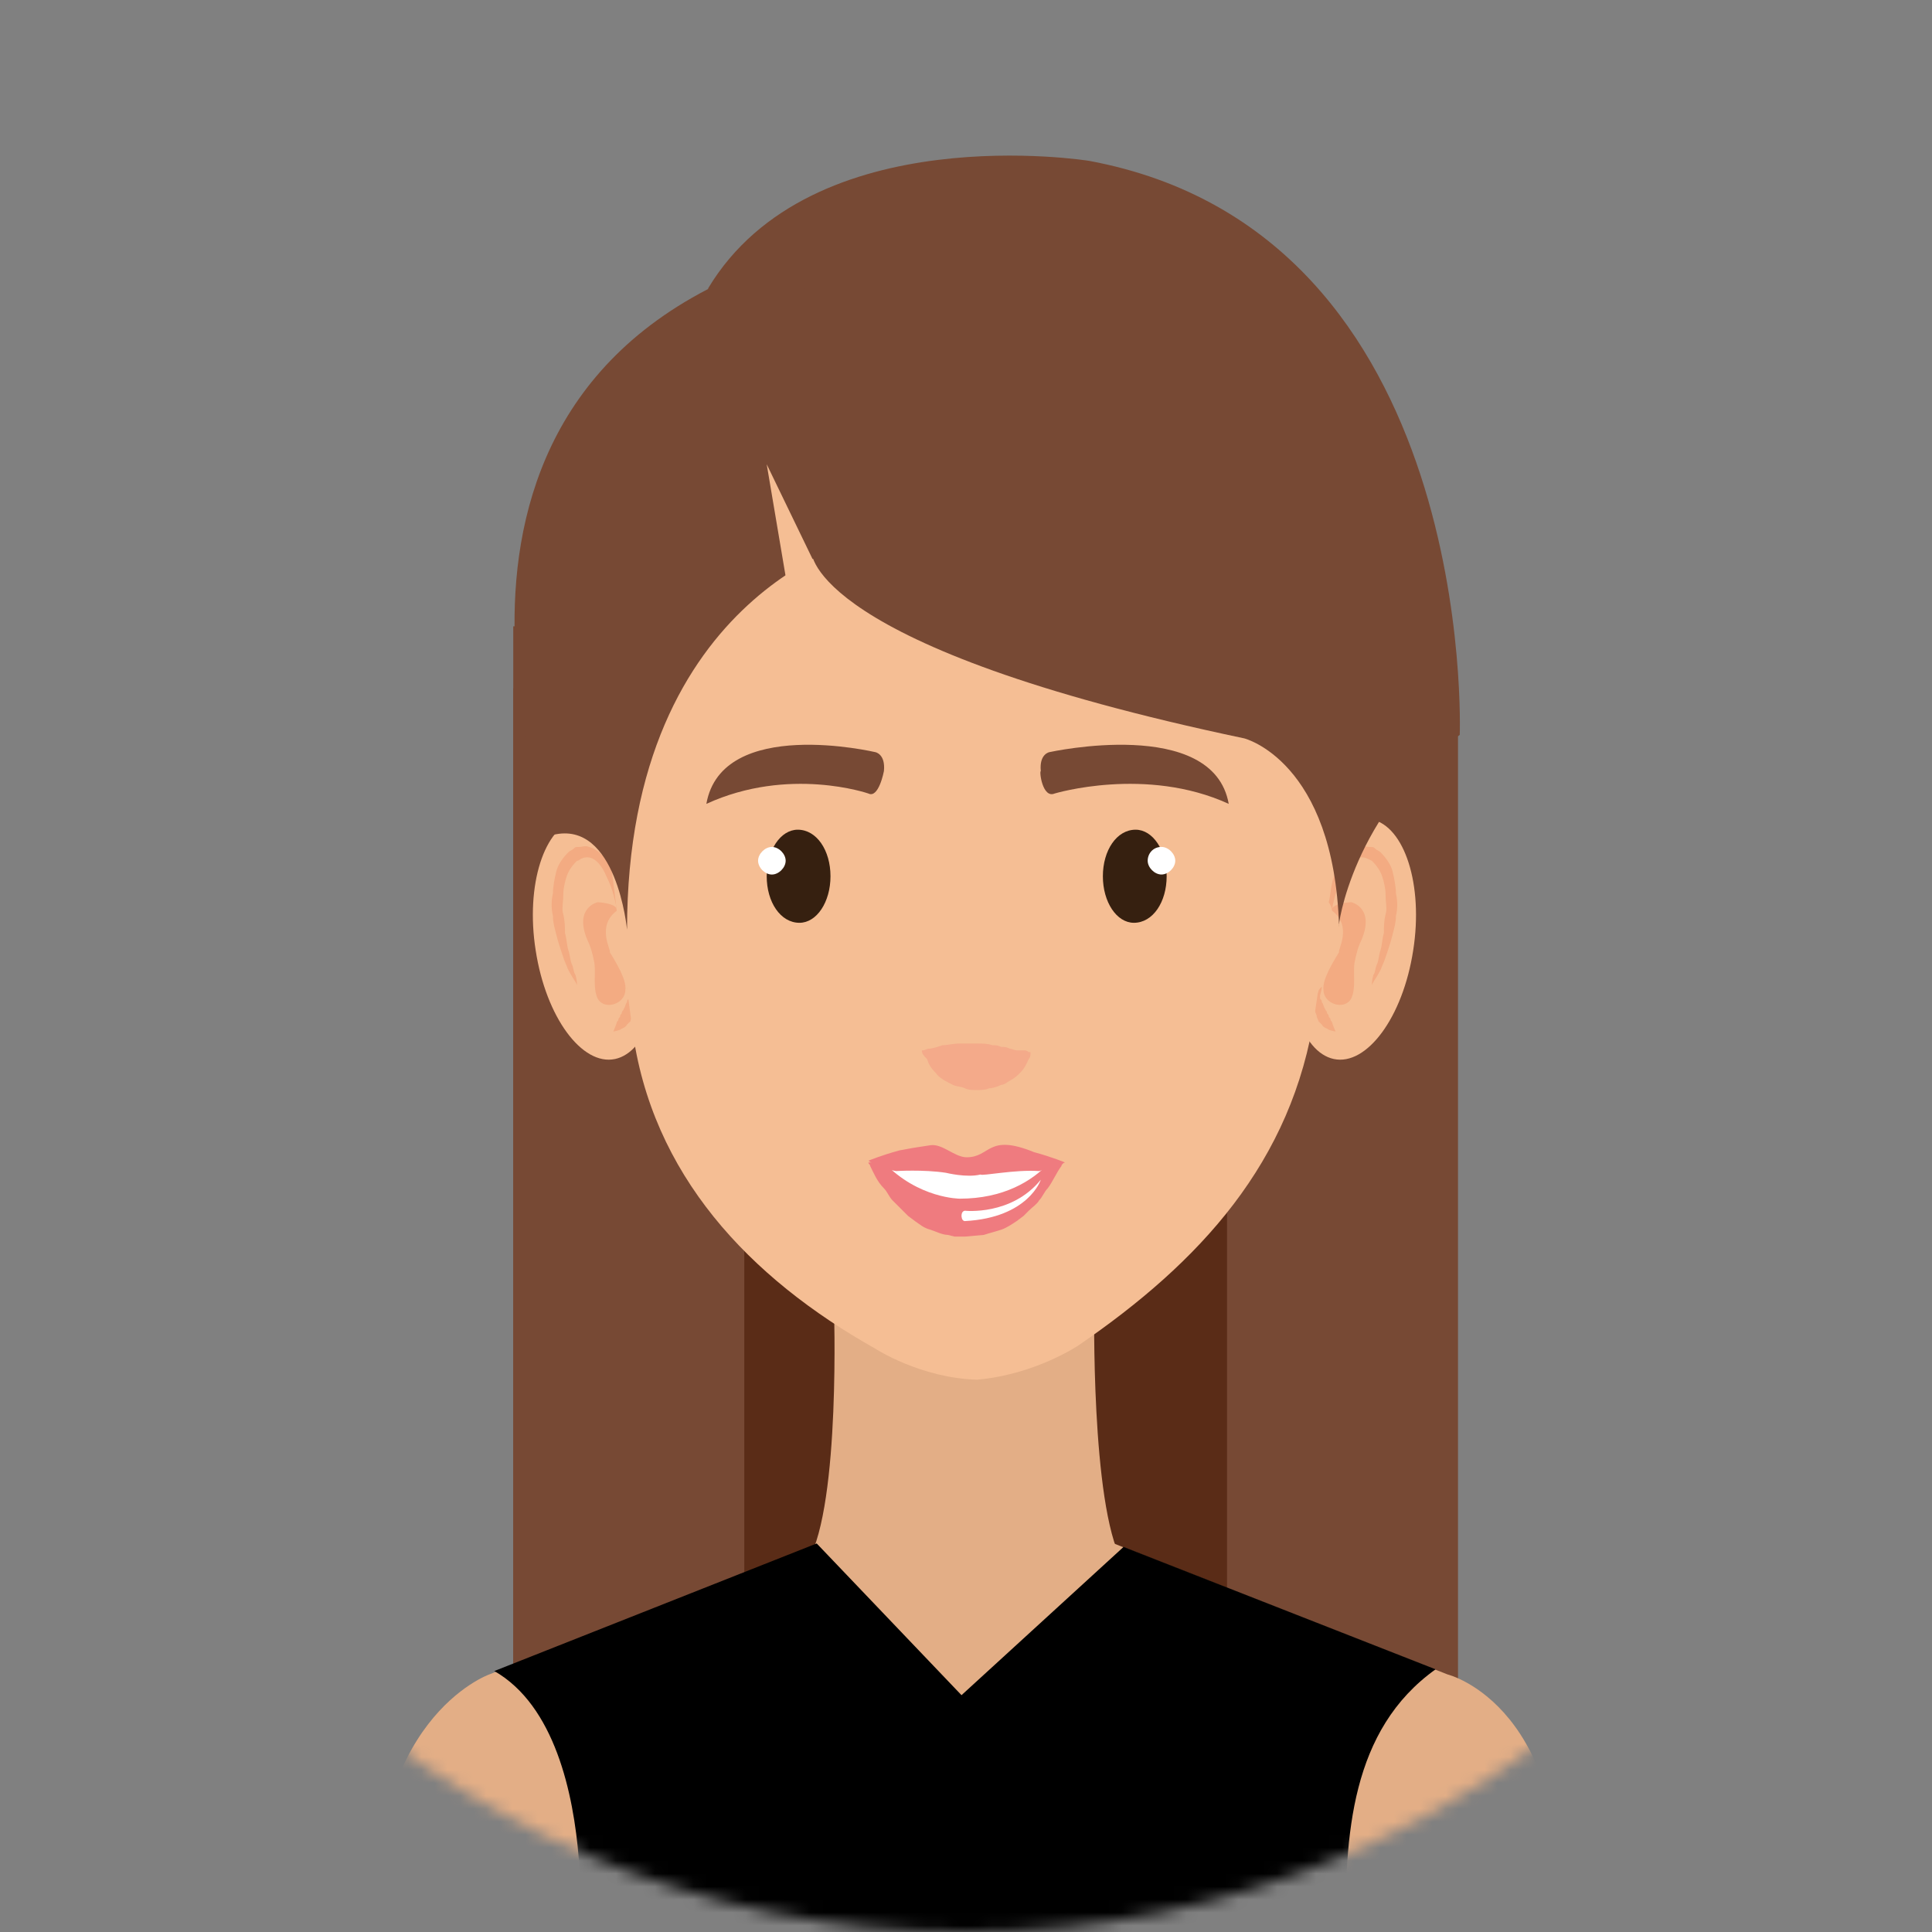
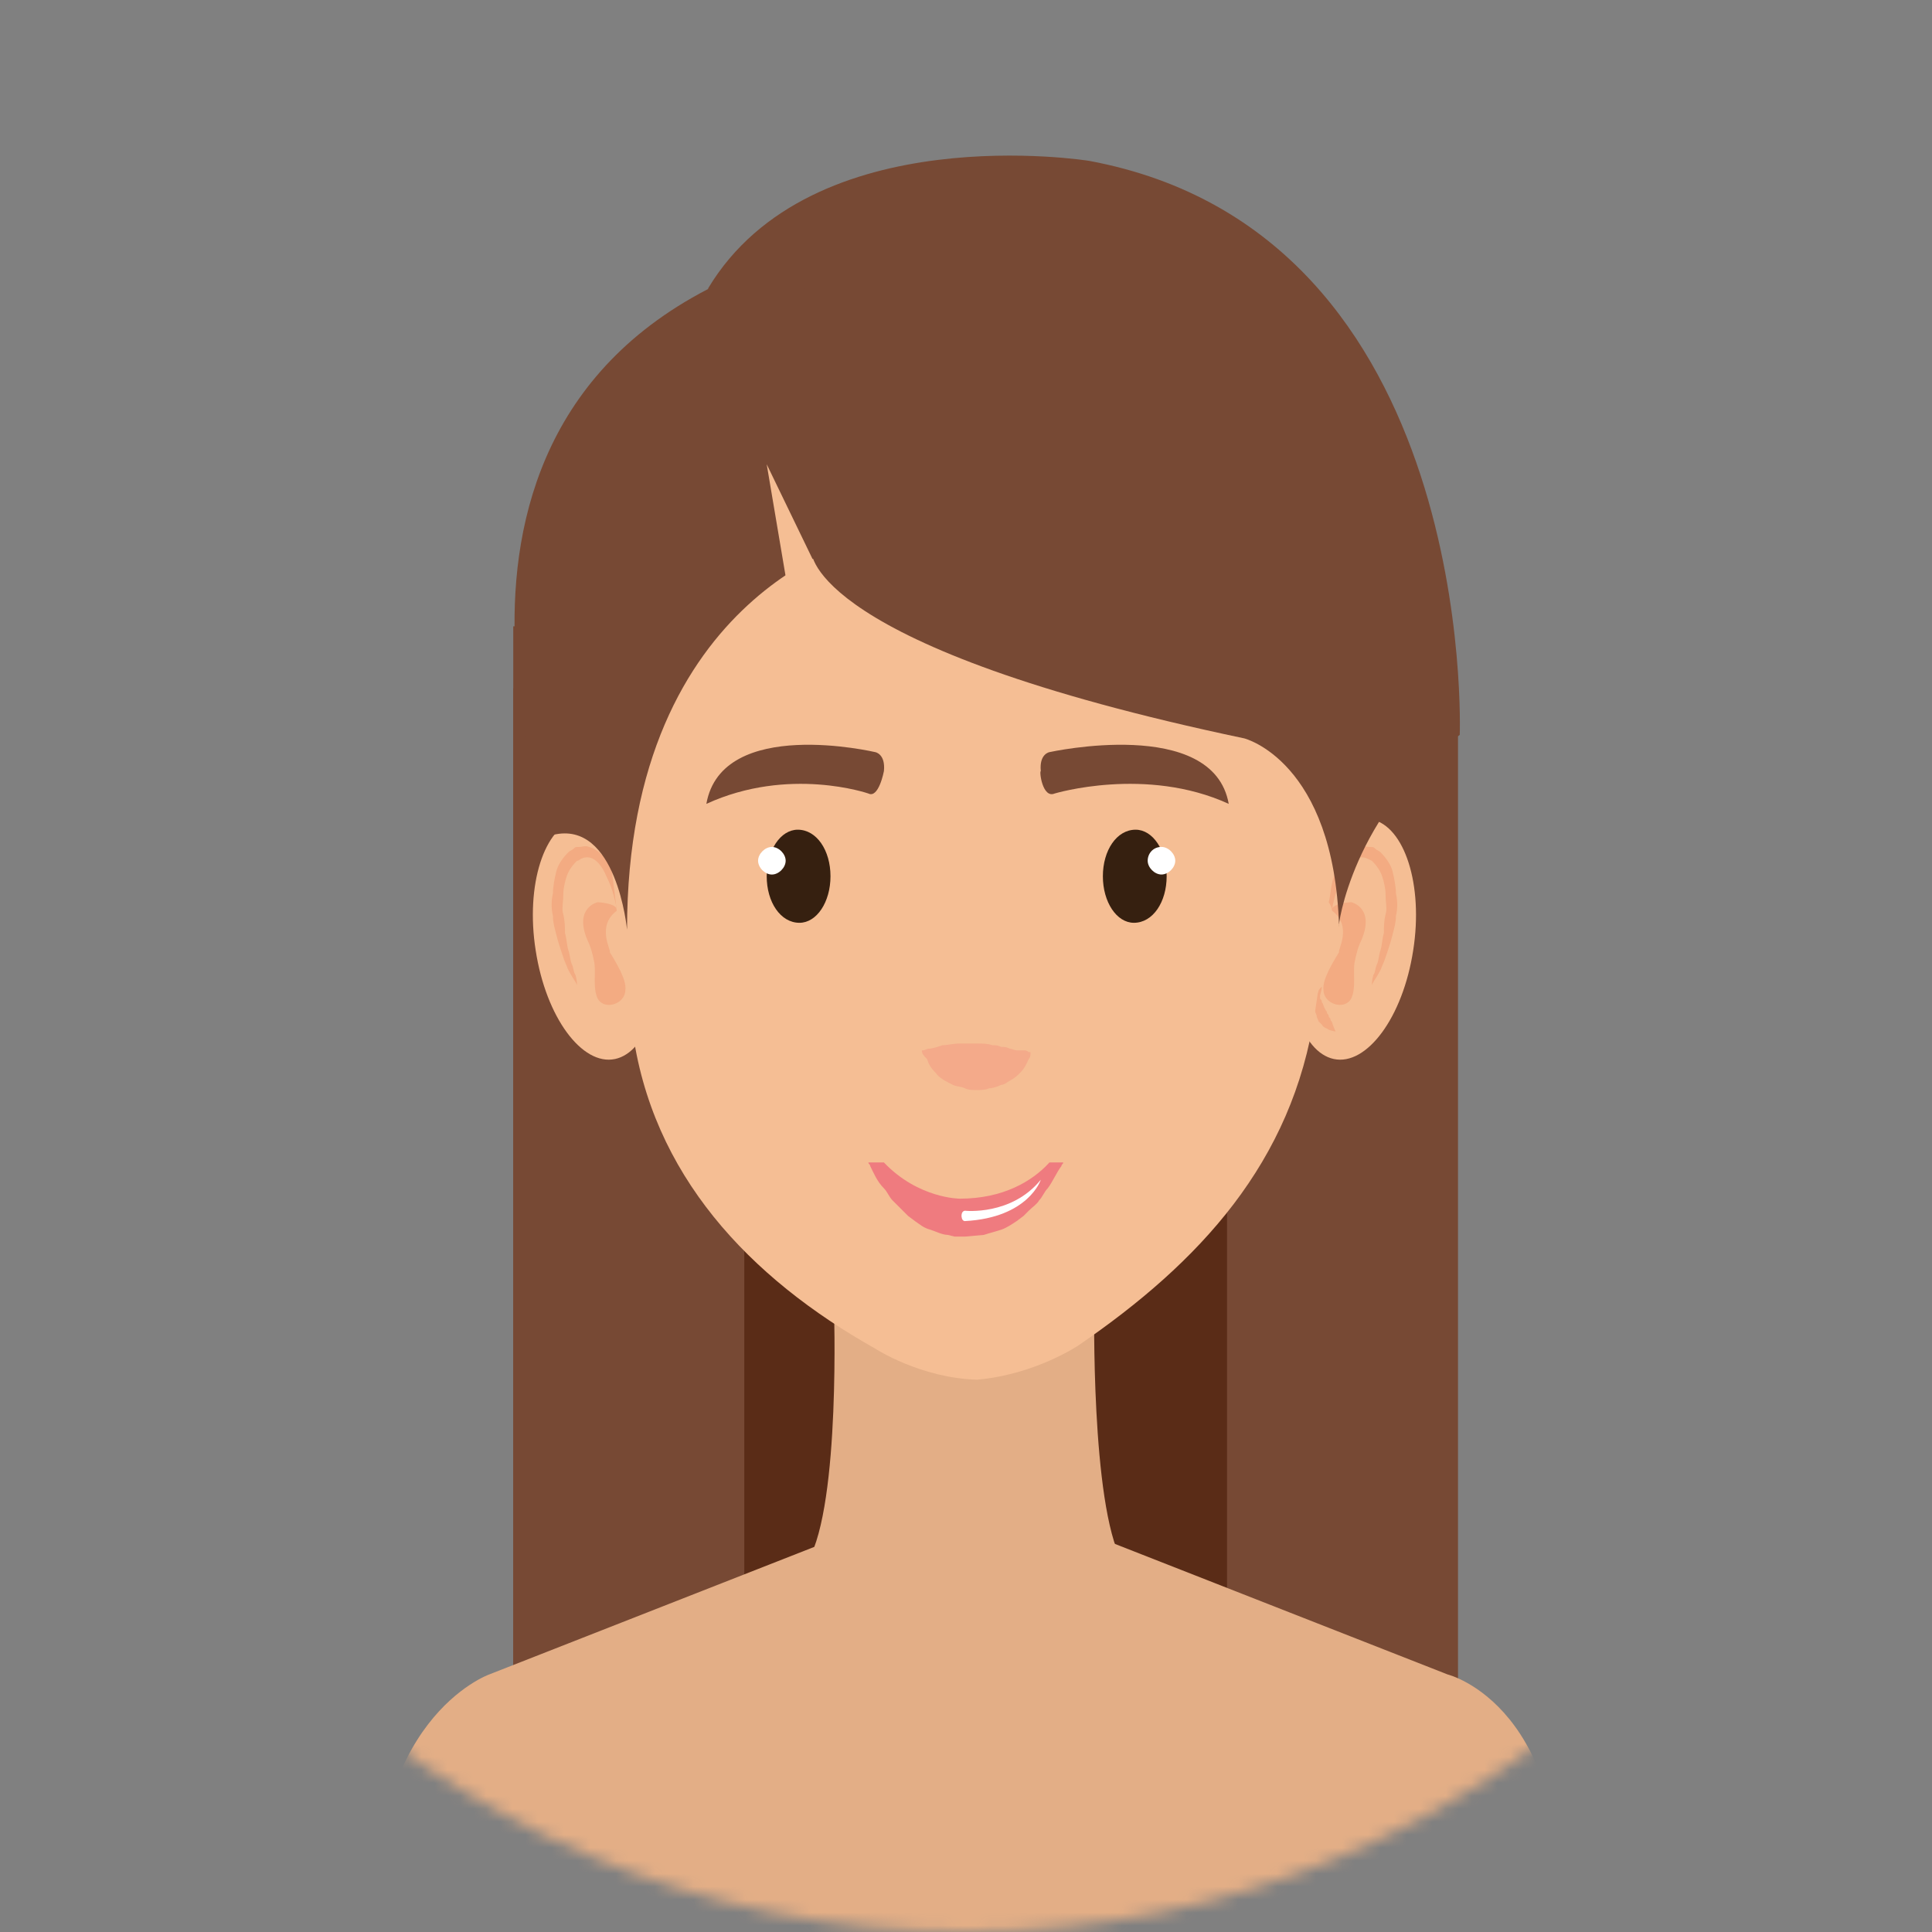
<svg xmlns="http://www.w3.org/2000/svg" width="149" height="149" viewBox="0 0 149 149" fill="none">
  <rect x="0" y="0" width="149" height="149" fill="#808080" stroke="none" />
  <mask id="mask0" mask-type="alpha" maskUnits="userSpaceOnUse" x="0" y="0" width="149" height="149">
    <circle cx="74.5" cy="74.5" r="74.5" fill="#0E61A1" />
  </mask>
  <g mask="url(#mask0)">
    <path d="M112.444 53.09H39.584V133.927H112.444V53.09Z" fill="#774934" />
    <path d="M94.629 53.09H57.401V133.927H94.629V53.09Z" fill="#5A2C17" />
    <path d="M53.278 48.303H39.584V135.922H53.278V48.303Z" fill="#774934" />
    <path d="M84.391 100.689H75.483H64.315C64.315 100.689 64.847 115.979 62.32 120.367H74.419H86.518C84.125 115.979 84.391 100.689 84.391 100.689Z" fill="#E3AE86" />
    <path d="M111.647 129.139L83.859 118.236H74.818H74.552H65.511L37.724 129.139C37.724 129.139 28.018 132.596 29.081 149.615H74.552H74.818H120.289C121.485 131.532 111.647 129.139 111.647 129.139Z" fill="#E3AE86" />
    <path d="M99.681 71.57C98.883 76.622 100.346 81.142 102.872 81.674C105.398 82.206 108.19 78.483 108.988 73.298C109.786 68.246 108.323 63.725 105.797 63.193C103.271 62.794 100.479 66.517 99.681 71.57Z" fill="#F5BE94" />
    <path d="M102.739 70.242C102.739 70.242 102.739 69.976 102.872 69.444C103.004 68.912 103.137 68.381 103.536 67.583C103.802 66.918 104.334 66.121 104.999 66.121C105.132 66.121 105.265 66.121 105.531 66.253L105.797 66.386L105.93 66.519C106.195 66.785 106.461 67.184 106.594 67.583C106.727 67.982 106.86 68.514 106.86 69.046C106.86 69.577 106.993 70.109 106.86 70.508C106.727 71.04 106.727 71.572 106.727 71.971C106.594 72.369 106.594 72.901 106.461 73.3C106.328 73.699 106.328 74.098 106.195 74.364C106.062 74.63 106.062 75.028 105.93 75.162C105.797 75.56 105.797 75.959 105.797 75.959C105.797 75.959 105.93 75.693 106.195 75.294C106.328 75.028 106.461 74.895 106.594 74.497C106.727 74.231 106.86 73.832 106.993 73.433C107.126 73.034 107.259 72.635 107.392 72.103C107.525 71.572 107.658 71.173 107.658 70.641C107.791 70.109 107.791 69.444 107.658 68.912C107.658 68.381 107.525 67.716 107.392 67.184C107.259 66.652 106.86 66.121 106.461 65.722C106.328 65.589 106.195 65.589 106.062 65.456C105.93 65.323 105.93 65.323 105.664 65.323C105.398 65.323 105.132 65.19 104.866 65.323C104.334 65.456 103.935 65.855 103.536 66.253C103.27 66.652 103.004 67.051 102.872 67.583C102.606 68.381 102.606 69.178 102.473 69.577C102.739 69.976 102.739 70.242 102.739 70.242Z" fill="#F3AB82" />
    <path d="M102.738 70.241C102.738 70.241 102.472 69.709 104.201 69.576C104.201 69.576 106.062 69.975 104.998 72.501C104.733 73.033 104.6 73.565 104.467 74.23C104.334 75.027 104.6 76.224 104.201 77.022C103.669 77.952 102.073 77.421 102.073 76.357C101.94 75.559 102.871 74.097 103.27 73.432C103.137 73.299 104.334 71.438 102.738 70.241Z" fill="#F3AB82" />
    <path d="M101.941 76.092C101.941 76.092 101.941 76.092 101.808 76.225C101.675 76.358 101.675 76.491 101.542 76.757C101.542 76.889 101.542 77.022 101.409 77.156C101.409 77.288 101.409 77.421 101.409 77.554C101.409 77.687 101.409 77.82 101.409 77.953C101.409 78.086 101.542 78.219 101.542 78.352C101.542 78.485 101.675 78.618 101.675 78.751C101.808 78.884 101.808 78.884 101.941 79.017C102.074 79.283 102.34 79.283 102.473 79.416C102.872 79.549 103.005 79.549 103.005 79.549C103.005 79.549 102.872 79.283 102.739 78.884C102.739 78.751 102.606 78.751 102.606 78.618C102.606 78.485 102.473 78.485 102.473 78.352C102.473 78.219 102.34 78.219 102.34 78.086C102.34 77.953 102.207 77.953 102.207 77.82C102.074 77.687 102.074 77.421 101.941 77.288C101.941 77.156 101.941 77.156 101.808 77.022C101.808 76.889 101.808 76.889 101.808 76.757C101.941 76.358 101.941 76.092 101.941 76.092Z" fill="#F3AB82" />
    <path d="M50.62 71.57C51.418 76.622 49.955 81.142 47.429 81.674C44.903 82.206 42.111 78.483 41.313 73.298C40.515 68.246 41.978 63.725 44.504 63.193C47.03 62.794 49.822 66.517 50.62 71.57Z" fill="#F5BE94" />
    <path d="M47.562 70.241C47.562 70.241 47.562 69.975 47.429 69.443C47.296 68.911 47.163 68.379 46.764 67.581C46.498 66.916 45.967 66.119 45.302 66.119C45.169 66.119 45.036 66.119 44.77 66.252C44.77 66.252 44.637 66.385 44.504 66.385L44.371 66.518C44.105 66.784 43.839 67.183 43.706 67.581C43.573 67.98 43.44 68.512 43.44 69.044C43.44 69.576 43.307 70.108 43.44 70.507C43.573 71.039 43.573 71.571 43.573 71.97C43.706 72.369 43.706 72.9 43.839 73.299C43.972 73.698 43.972 74.097 44.105 74.363C44.238 74.629 44.238 75.028 44.371 75.161C44.504 75.56 44.504 75.959 44.504 75.959C44.504 75.959 44.371 75.693 44.105 75.294C43.972 75.028 43.839 74.895 43.706 74.496C43.573 74.23 43.44 73.831 43.307 73.432C43.175 73.034 43.042 72.635 42.909 72.103C42.776 71.571 42.643 71.172 42.643 70.64C42.51 70.108 42.51 69.443 42.643 68.911C42.643 68.379 42.776 67.714 42.909 67.183C43.042 66.651 43.44 66.119 43.839 65.72C43.972 65.587 44.105 65.587 44.238 65.454C44.371 65.321 44.371 65.321 44.637 65.321C44.903 65.321 45.169 65.188 45.435 65.321C45.967 65.454 46.365 65.853 46.764 66.252C47.03 66.651 47.296 67.049 47.429 67.581C47.695 68.379 47.695 69.177 47.828 69.576C47.562 69.975 47.562 70.241 47.562 70.241Z" fill="#F3AB82" />
    <path d="M47.562 70.243C47.562 70.243 47.828 69.711 46.1 69.578C46.1 69.578 44.238 69.977 45.302 72.503C45.568 73.035 45.701 73.567 45.834 74.232C45.967 75.029 45.701 76.226 46.1 77.024C46.632 77.954 48.227 77.422 48.227 76.359C48.36 75.561 47.429 74.099 47.03 73.434C47.163 73.301 45.967 71.439 47.562 70.243Z" fill="#F3AB82" />
-     <path d="M48.359 76.092C48.359 76.092 48.36 76.092 48.492 76.225C48.626 76.358 48.626 76.491 48.758 76.757C48.758 76.889 48.758 77.022 48.891 77.156C48.891 77.288 48.891 77.421 48.891 77.554C48.891 77.687 48.891 77.82 48.891 77.953C48.891 78.086 48.758 78.219 48.758 78.352C48.758 78.485 48.626 78.618 48.626 78.751C48.492 78.884 48.492 78.884 48.359 79.017C48.227 79.283 47.961 79.283 47.828 79.416C47.429 79.549 47.296 79.549 47.296 79.549C47.296 79.549 47.429 79.283 47.562 78.884C47.562 78.751 47.695 78.751 47.695 78.618C47.695 78.485 47.828 78.485 47.828 78.352C47.828 78.219 47.961 78.219 47.961 78.086C47.961 77.953 48.094 77.953 48.094 77.82C48.227 77.687 48.227 77.421 48.359 77.288C48.359 77.156 48.36 77.156 48.492 77.022C48.492 76.889 48.492 76.889 48.492 76.757C48.36 76.358 48.359 76.092 48.359 76.092Z" fill="#F3AB82" />
    <path d="M100.478 30.355C100.478 30.355 91.703 20.782 74.419 20.25C57.135 21.181 48.492 31.152 48.492 31.152C43.839 46.309 46.764 63.992 48.758 79.282C50.221 90.583 57.799 98.561 67.505 104.012C67.505 104.012 70.962 106.272 75.349 106.405C79.87 106.006 83.194 103.746 83.194 103.746C92.501 97.364 99.68 89.653 101.409 78.086C103.004 68.114 103.27 57.212 103.004 47.107C102.871 41.656 102.206 35.673 100.478 30.355Z" fill="#F5BE94" />
    <path d="M66.973 61.198C66.973 61.198 60.857 59.071 54.476 61.996C55.672 55.215 67.505 58.007 67.505 58.007C67.505 58.007 68.303 58.14 68.17 59.469C68.17 59.469 67.771 61.597 66.973 61.198Z" fill="#774934" />
    <path d="M81.333 61.198C81.333 61.198 88.38 59.071 94.762 61.996C93.565 55.215 80.934 58.007 80.934 58.007C80.934 58.007 80.136 58.14 80.269 59.469C80.136 59.469 80.402 61.597 81.333 61.198Z" fill="#774934" />
    <path d="M59.13 67.578C59.13 69.572 60.194 71.168 61.656 71.168C62.986 71.168 64.049 69.572 64.049 67.578C64.049 65.584 62.986 63.988 61.523 63.988C60.194 63.988 59.13 65.584 59.13 67.578Z" fill="#362010" />
    <path d="M60.592 66.382C60.592 66.914 60.06 67.446 59.529 67.446C58.997 67.446 58.465 66.914 58.465 66.382C58.465 65.85 58.997 65.318 59.529 65.318C60.06 65.318 60.592 65.85 60.592 66.382Z" fill="white" />
    <path d="M89.975 67.578C89.975 69.572 88.911 71.168 87.449 71.168C86.119 71.168 85.056 69.572 85.056 67.578C85.056 65.584 86.119 63.988 87.582 63.988C88.911 63.988 89.975 65.584 89.975 67.578Z" fill="#362010" />
    <path d="M88.512 66.38C88.512 66.912 89.043 67.444 89.575 67.444C90.107 67.444 90.639 66.912 90.639 66.38C90.639 65.848 90.107 65.316 89.575 65.316C88.911 65.316 88.512 65.848 88.512 66.38Z" fill="white" />
-     <path d="M68.436 89.785C68.436 91.646 71.095 93.24 74.418 93.24C77.742 93.24 80.402 91.646 80.402 89.785H68.436Z" fill="white" />
-     <path d="M80.136 90.316C81.599 89.917 82.131 89.651 82.131 89.651C82.131 89.651 81.2 89.252 79.737 88.853C76.148 87.391 76.413 89.252 74.552 89.252C73.621 89.252 72.691 88.189 71.76 88.322C70.829 88.455 70.032 88.588 69.367 88.721C67.904 89.119 66.974 89.518 66.974 89.518C66.974 89.518 67.638 90.05 69.101 90.316C69.101 90.316 71.228 90.183 72.957 90.449C72.957 90.449 74.552 90.848 75.616 90.582C75.749 90.715 78.275 90.183 80.136 90.316Z" fill="#EF7B7F" />
    <path d="M80.934 89.652C79.604 91.115 77.344 92.444 74.02 92.444C74.02 92.444 70.829 92.444 68.17 89.652H66.974C66.974 89.785 67.107 89.785 67.107 89.918C67.373 90.45 67.638 91.115 68.17 91.647C68.436 91.913 68.569 92.311 68.835 92.577C69.101 92.843 69.367 93.109 69.633 93.375L70.032 93.774L70.563 94.173C70.962 94.439 71.228 94.705 71.76 94.838C72.159 94.971 72.691 95.237 73.09 95.237L73.621 95.369H73.887H74.02H74.153H74.419L75.882 95.237C76.281 95.103 76.812 94.971 77.211 94.838C77.61 94.705 78.009 94.439 78.408 94.173L78.94 93.774L79.338 93.375C79.604 93.109 80.003 92.843 80.136 92.577C80.402 92.311 80.535 91.913 80.801 91.647C81.2 91.115 81.466 90.45 81.865 89.918C81.865 89.785 81.998 89.785 81.998 89.652H80.934Z" fill="#EF7B7F" />
    <path d="M74.42 94.172C79.34 93.906 80.27 90.982 80.27 90.982C78.01 93.773 74.42 93.374 74.42 93.374C74.42 93.374 74.154 93.374 74.154 93.773C74.154 93.773 74.154 94.172 74.42 94.172Z" fill="white" />
    <path d="M112.578 56.679C112.578 56.679 114.04 17.989 83.993 12.405C83.993 12.405 62.587 8.948 54.609 22.243L62.587 42.586C62.587 42.586 62.454 49.898 95.959 56.945C95.959 56.945 102.872 58.673 103.271 71.437C103.138 71.57 104.335 62.662 112.578 56.679Z" fill="#774934" />
    <path d="M71.096 81.008C71.362 81.008 71.495 80.875 71.627 80.875C71.893 80.875 72.292 80.743 72.691 80.609C73.09 80.609 73.489 80.477 74.021 80.477C74.42 80.477 74.951 80.477 75.35 80.477C75.749 80.477 76.148 80.477 76.547 80.609C76.813 80.609 76.946 80.609 77.212 80.742C77.478 80.742 77.611 80.743 77.876 80.875C78.009 80.875 78.275 81.008 78.408 81.008C78.541 81.008 78.807 81.008 78.94 81.008C79.073 81.008 79.206 81.008 79.339 81.141C79.472 81.141 79.472 81.141 79.472 81.141C79.472 81.141 79.472 81.141 79.472 81.274C79.472 81.407 79.472 81.54 79.339 81.673C79.206 81.939 79.073 82.338 78.674 82.737C78.541 82.87 78.275 83.136 78.009 83.269C77.743 83.402 77.478 83.668 77.212 83.668C76.946 83.8 76.547 83.933 76.281 83.933C76.015 84.066 75.616 84.066 75.35 84.066C74.951 84.066 74.686 84.066 74.42 83.933C74.154 83.8 73.755 83.8 73.489 83.668C72.957 83.402 72.425 83.136 72.159 82.737C71.76 82.338 71.627 82.072 71.495 81.673C71.229 81.407 71.096 81.274 71.096 81.008C71.096 81.141 71.096 81.008 71.096 81.008Z" fill="#F4AA8A" />
-     <path d="M103.803 149.482C103.67 141.505 104.202 133.394 110.717 128.741L86.652 119.301L74.154 130.735L62.986 119.035L38.123 128.874C42.776 131.533 44.239 138.314 44.638 143.366C44.771 145.36 44.904 147.488 44.771 149.615H103.803V149.482Z" fill="black" />
    <path d="M66.973 41.389C66.973 41.389 48.359 45.377 48.359 71.703C48.359 71.703 47.562 63.193 42.642 64.39C42.642 64.39 28.682 29.423 61.389 19.584L66.973 41.389Z" fill="#774934" />
    <path d="M59.13 35.805L60.725 45.245L63.118 44.048L59.13 35.805Z" fill="#F5BE94" />
  </g>
</svg>